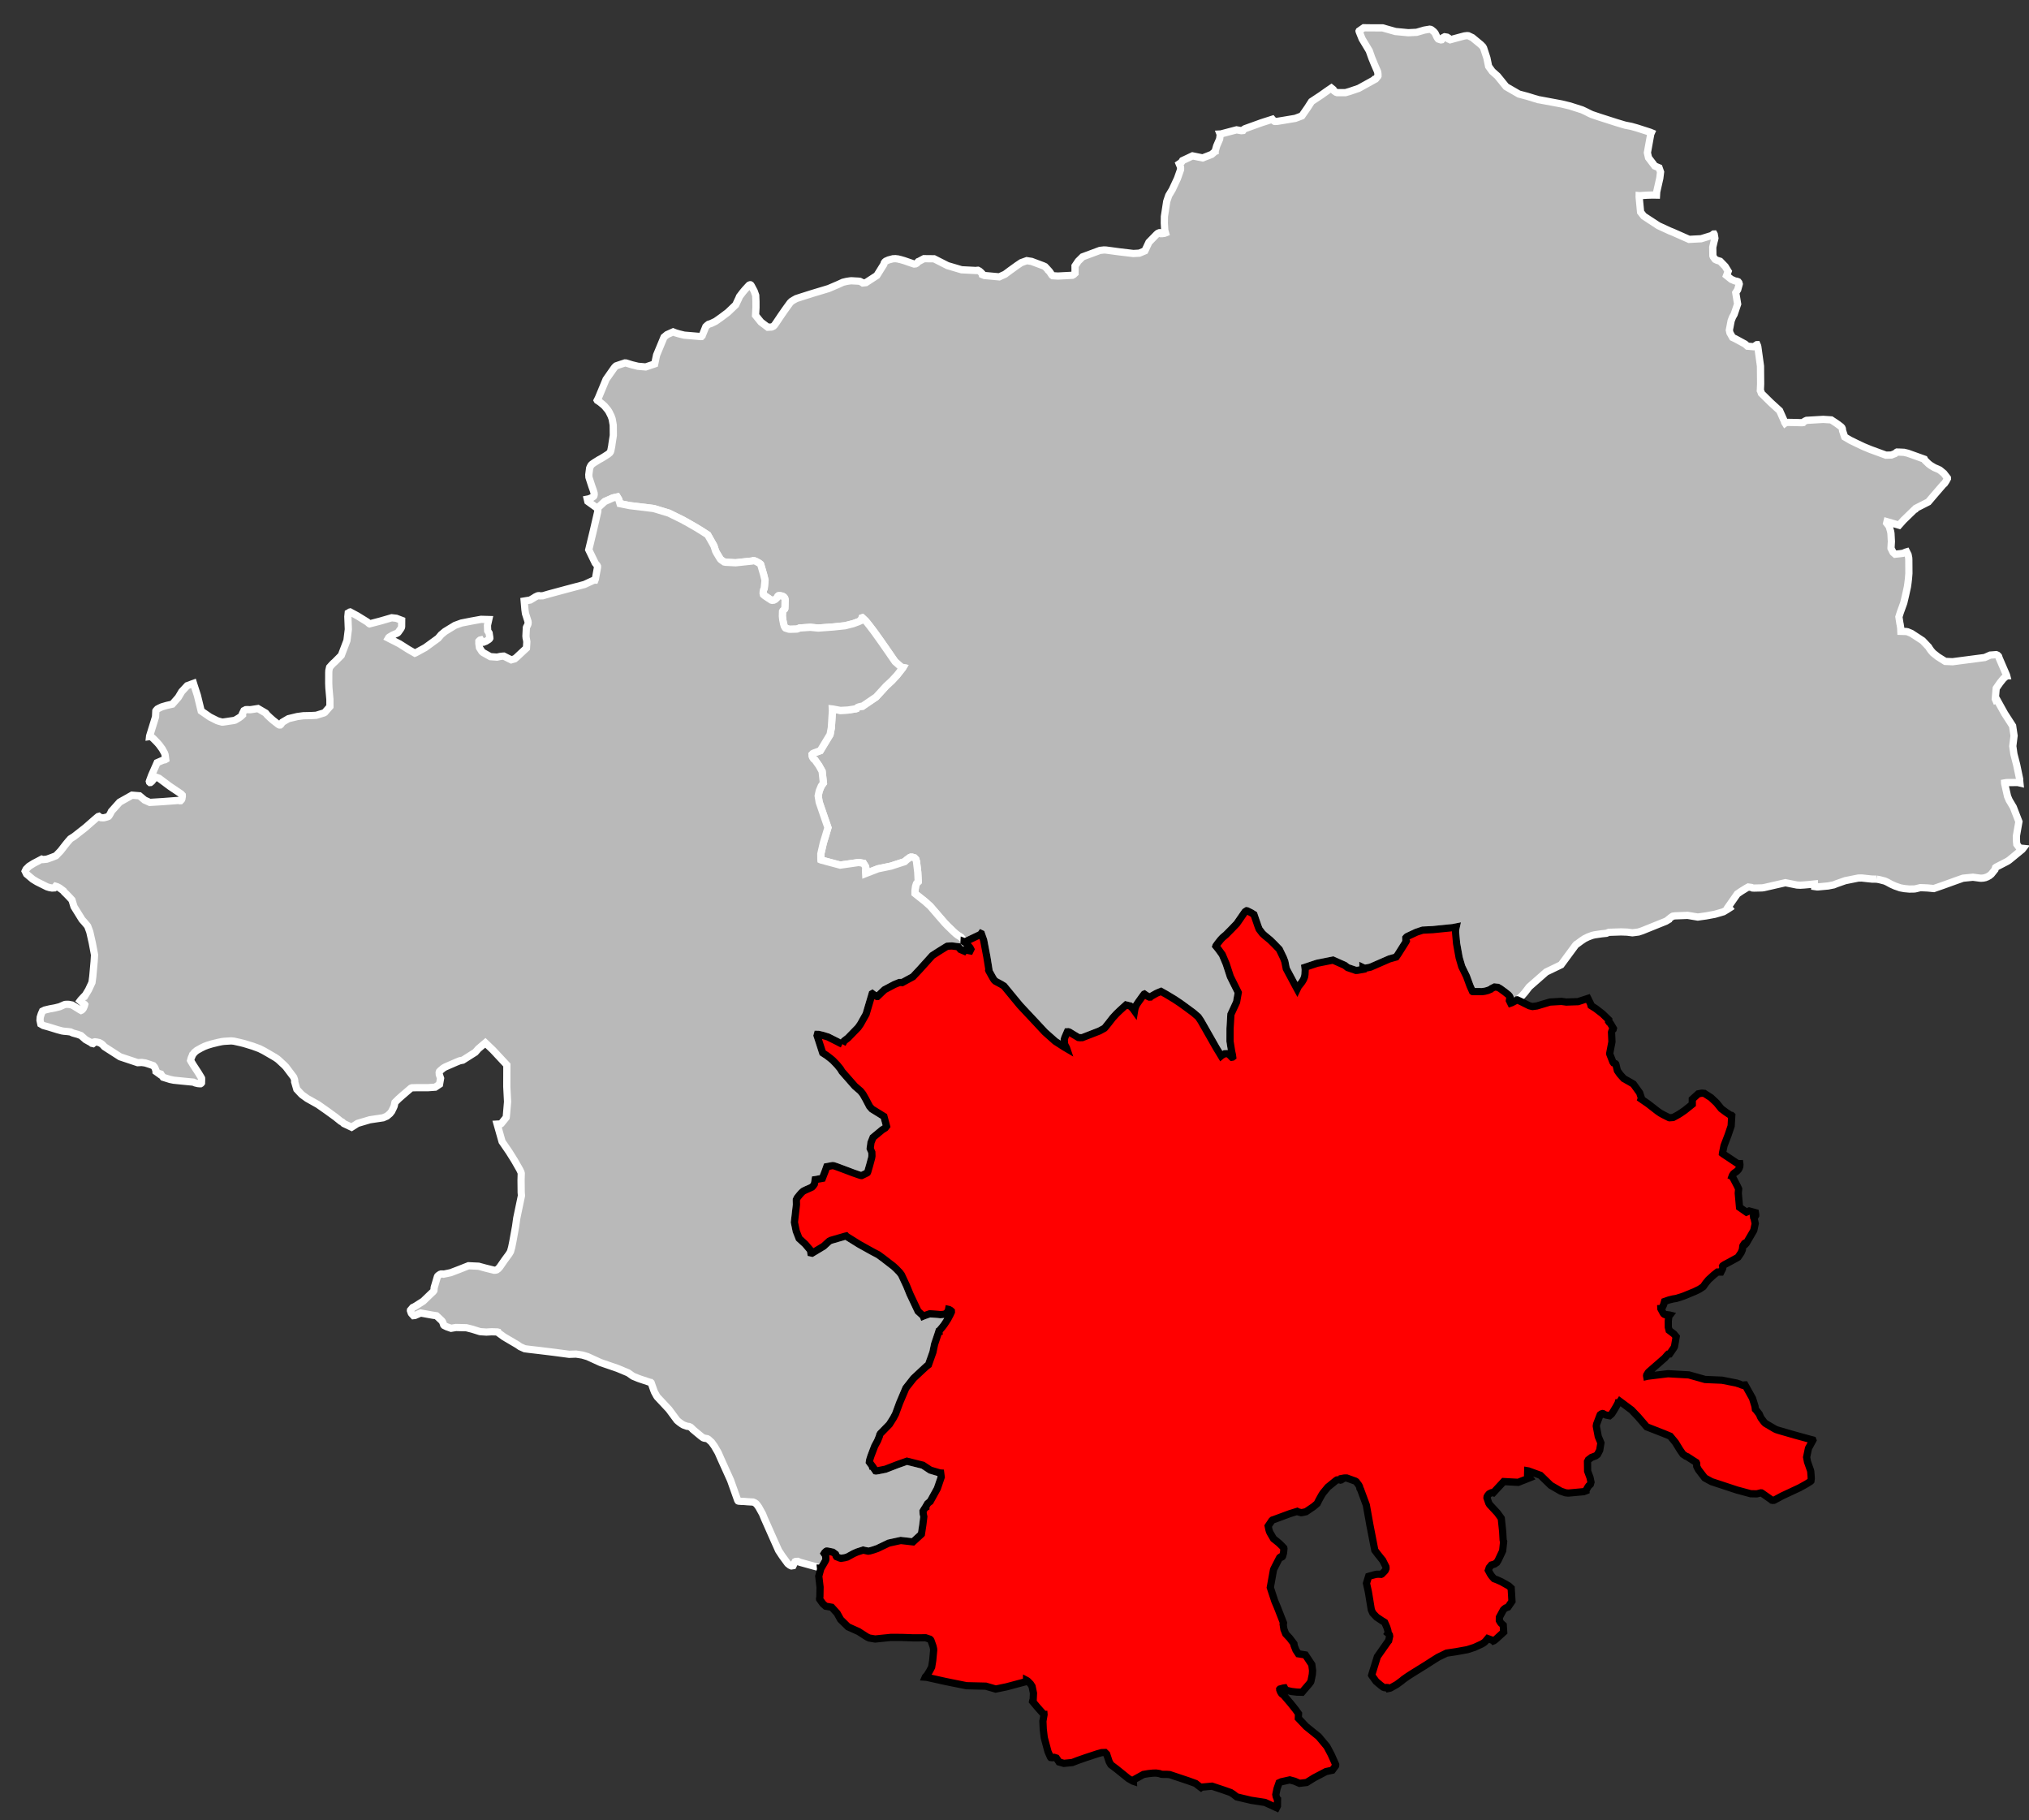
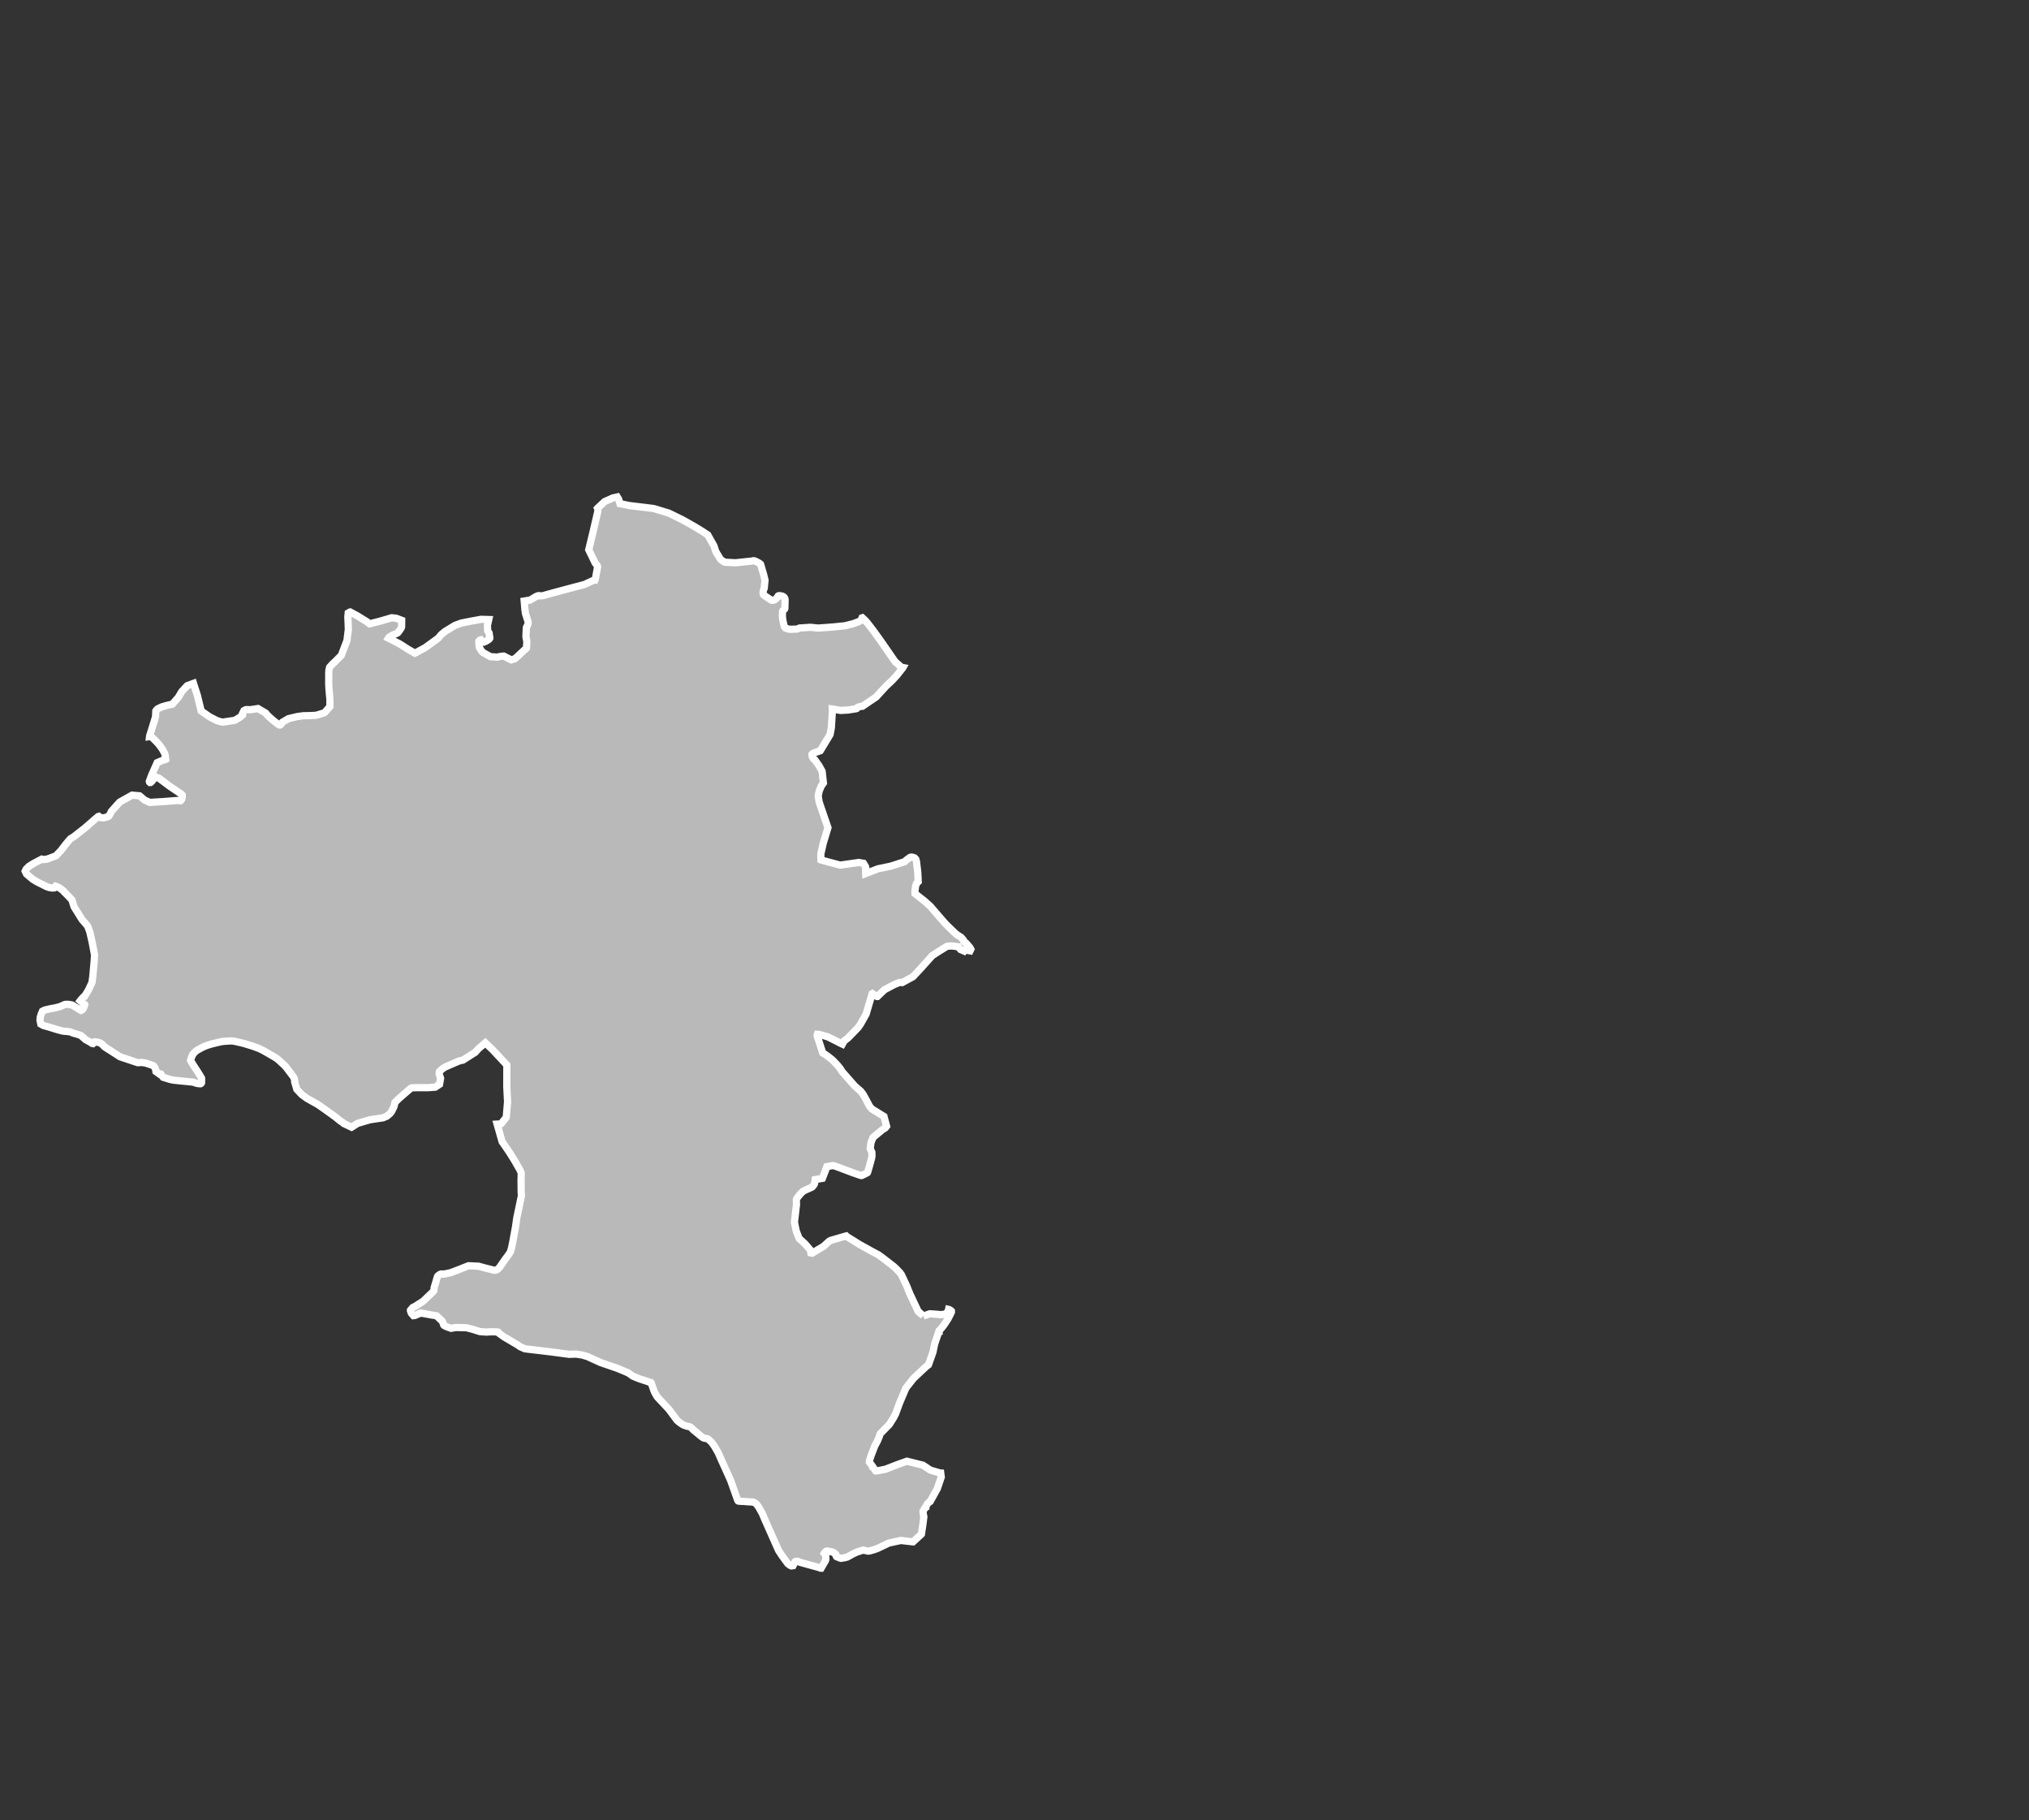
<svg xmlns="http://www.w3.org/2000/svg" xmlns:ns1="http://www.inkscape.org/namespaces/inkscape" xmlns:ns2="http://sodipodi.sourceforge.net/DTD/sodipodi-0.dtd" width="284.988mm" height="255.609mm" viewBox="0 0 3366 3019" version="1.2" id="svg4136" ns1:version="0.91 r13725" ns2:docname="Loire-Atlantique - Nantes arrondissement.svg">
  <rect x="0" y="0" width="3366" height="3019" fill="#333333" stroke="none" />
  <ns2:namedview pagecolor="#ffffff" bordercolor="#666666" borderopacity="1" objecttolerance="10" gridtolerance="10" guidetolerance="10" ns1:pageopacity="0" ns1:pageshadow="2" ns1:window-width="1920" ns1:window-height="1017" id="namedview4200" showgrid="false" ns1:zoom="0.6636193" ns1:cx="913.95031" ns1:cy="468.72868" ns1:window-x="-8" ns1:window-y="-8" ns1:window-maximized="1" ns1:current-layer="svg4136" />
  <desc id="desc4138">Generated with Qt</desc>
  <defs id="defs4140" />
  <g style="fill:#b9b9b9;fill-opacity:1;stroke:#ffffff;stroke-width:12" id="g4170">
-     <path ns1:connector-curvature="0" id="Châteaubriant-Ancenis" d="m 3113.28,1458.14 -7.49,-0.08 -8.82,-0.92 -8.42,-0.93 -5.57,0.11 -2.03,0.36 -19.84,4.01 -14.22,4.99 -4.95,1.99 -6.48,1.24 -2.43,0.52 -16.81,1.56 -1.49,0.06 -4.39,-0.62 -0.21,-4.28 -7.84,0.81 -8.54,0.78 -7.2,0.46 -5.59,-0.3 -19.09,-3.84 -35.72,8.19 -2.98,0.4 -12.92,0.31 -2.87,-0.15 -1.81,-0.87 -5.2,-0.73 -3.06,1.64 -8.35,5.16 -6.87,4.68 -15,21.45 1.75,2.18 -3.69,2.39 -5.97,3.55 -2.69,0.8 -11.69,3.39 -14.73,2.71 -13.53,1.87 -16.85,-2.81 -20.65,0.8 -3.52,0.44 -0.54,0.16 -2.25,1.46 -5.25,4.2 0.02,0.41 -3.9,2.32 -11.84,4.75 -27.27,11.01 -6.3,2.06 -6.1,0.8 -4.05,0.49 -8.62,-1.11 -10.09,-0.35 -20.25,0.66 -4.24,1.67 -7.65,0.78 -11.66,1.71 -3.98,0.93 -6.82,2.51 -6.12,3.01 -5.68,3.81 -6.45,4.81 -1.59,0.89 -1.67,1.99 -23.43,31.8 -24.75,11.94 -28.1,24.65 -5,6.51 -2.31,2.98 -5.17,5.83 -4.57,4.04 -2.62,2.03 -0.27,0.15 -0.27,0.01 -0.52,0.44 -8.23,4.34 -1.88,0.64 -2.1,-4.27 0.64,-3.85 0.62,-1.26 -0.32,-0.94 -1.03,-1.72 -1.72,-1.83 -6.15,-4.9 -7.32,-5.31 -3.7,-2.08 -5.61,-0.62 -4.92,2.49 -1.17,1.14 -5.06,2.15 -5.25,1.34 -4.45,0.62 -15.38,-0.08 -0.42,-0.26 -4.11,-9.21 -5.78,-15.81 -7.83,-16.02 -4.39,-14.95 -4.24,-23.55 -1.72,-18.89 0.2,-4.38 0.9,-4.14 -5.4,1.08 -33.59,3.38 -16.57,0.8 -9.99,3.21 -15.64,7.31 -1.31,0.95 -1.16,1.36 0.03,3.54 0.76,1.74 -0.36,0.84 -13.41,21.26 -3.05,4.38 -11.3,3.2 -31.16,13.6 -6.4,1.35 -2.89,0.45 -1.2,-0.11 -2.06,-1 0.03,2.93 -9.13,1.66 -2.58,0.13 -13.8,-4.71 -4.78,-3.73 -19.47,-8.67 -26.35,5.25 -20.21,6.73 0.45,3.8 -0.42,8.07 -0.62,3.86 -1.7,4.31 -2.51,4.22 -1.92,2.55 -4.08,5.03 -2.02,4.2 -2.21,-4.05 -15.88,-29.71 -2.36,-11.83 -2.34,-6.16 -6.82,-14.1 -8,-8.31 -7.04,-6.95 -9.08,-7.47 -3.92,-3.56 -5.46,-7.17 -1.87,-4.82 -3.98,-11.54 -2.7,-7.93 -4.64,-2.91 -6,-2.98 -0.84,-0.36 -0.69,-0.1 -2.77,1.77 -13.59,19.66 -9.32,9.69 -8.62,8.69 -4.5,3.78 -1.18,1.01 -2.97,3.16 -3.97,4.97 -1.28,1.7 -2.67,3.69 -0.24,0.69 3.77,4.59 6.87,9.49 6.47,15.23 6.91,21.23 13.15,26.36 -2.79,15.83 -9.42,20.39 -1.41,23.54 -0.05,21 2.78,17.46 1.2,5.12 0.45,3.52 -0.39,0.3 -1.08,0.18 -0.29,-0.25 -2.15,-2.35 -2.71,-2.46 -3.31,-0.92 -3.25,0.16 -5.03,2.71 -0.98,0.83 -3.49,-5.79 -4.29,-7.01 -17.88,-31.43 -7.91,-13.84 -4.4,-6.54 -8.25,-7.09 -13.55,-9.96 -7.77,-5.61 -9.78,-6.53 -13.68,-8.25 -8.68,-4.88 -6.39,2.62 -2.51,1.27 -8.08,4.62 -0.78,0.86 -1.63,0.08 -1.81,-0.86 -4.49,-2.78 -1.98,-1.4 -0.4,0.16 -2.42,3.13 -7.5,10.48 -3.16,4.79 -1.8,4.6 -0.56,2.35 -0.42,2.48 -2.64,-3.69 -4.5,-4.52 -7.09,-1.74 -10.48,9.57 -5.12,4.91 -6.45,7.01 -6.52,8.43 -6.38,7.92 -0.91,0.87 -8.14,4.47 -28.46,11.05 -4.21,0.09 -2.33,-0.29 -8.48,-5.09 -6.25,-3.84 -2.08,-0.71 -1.49,0.08 -1.83,4.19 -2.43,5.58 -0.81,2.77 0.36,6.94 0.81,2.55 2.57,4.91 0.32,0.94 -3.65,-2.13 -15.4,-9.91 -17.17,-15.27 -15.85,-17.05 -18.42,-19.64 -6.92,-7.42 -7.26,-8.76 -19.39,-23.55 -4.8,-2.94 -9.42,-5.05 -1.87,-1.81 -1.02,-1.45 -1.04,-1.58 -6.9,-12.33 -0.32,-0.94 0.33,-1.38 -3.4,-20.92 -5.24,-27.44 -0.78,-2.29 -3.08,-8.77 -0.28,-0.13 -0.88,1.28 -26.27,12.56 -1.26,-0.48 -0.21,-1.01 -1.33,-2.12 -3.58,-4.01 -5.67,-3.6 -3.13,-2.43 -2.86,-2.58 -10.04,-9.71 -5.25,-5.39 -9.86,-11.36 -14.14,-16.39 -8.73,-7.87 -16.63,-13.18 0,-5.19 0.99,-7.02 1.41,-4.31 0.63,-0.86 2.33,-2.31 -0.81,-16.01 -2.13,-17.72 -1.07,-3.5 -2.17,-2.34 -3.88,-1.16 -2.32,-0.01 -1.33,0.48 -4.86,3.54 -1.62,1.38 -1.11,1.02 -1.17,1.08 -22.9,7.41 -21.29,4.39 -20.16,7.78 -0.4,0.16 -0.23,-4.36 0.37,-5.76 -0.5,-1.75 -3.27,-5.15 -0.69,-0.1 -7.09,-1.26 -30.82,4.4 -31.45,-8.41 -0.56,-0.24 -0.02,-0.27 -0.11,-9.7 4.19,-18.27 3.94,-12.93 3.69,-12.37 -6.93,-20.06 -7.62,-22.22 -1.65,-10.44 1.75,-8.18 3.37,-8.1 3.55,-4.98 -2.14,-19.44 -5.29,-9.5 -6.94,-9.81 -1.4,-0.75 -1.47,-1.83 -0.75,-1.33 -0.78,-1.87 -0.16,-3 1.42,-1.45 1.99,-0.93 10.37,-3.74 16.19,-26.75 2.15,-11.44 1.75,-28.29 -0.15,-2.72 0.82,0.09 12.62,2.35 12.59,-0.68 13.25,-2.11 0.54,-0.17 0.24,-0.56 1.83,-1.47 2.27,-0.94 3.64,-0.88 1.16,-0.06 1.02,-0.06 22.71,-15.42 16.58,-18.11 9.75,-9.08 8.13,-8.78 9.47,-12.01 0.5,-0.85 -2.21,-0.43 -1.42,-1.02 -9.46,-8.39 -5.77,-8.32 -3.25,-4.76 -14.05,-20.2 -9.6,-13.46 -4.27,-5.79 -4.99,-6.52 -3.66,-4.66 -2.49,-3.02 -1.16,-1.31 -5.03,-4.66 -0.53,0.17 -1.09,2.66 -0.45,1.8 -4.31,1.93 -8.68,3.23 -13.66,3.47 -19.42,2.01 -24.89,1.83 -13.28,-1.26 -17.8,1.18 -3.74,1.57 -0.95,0.19 -10.63,0.31 -2.47,-0.14 -5.42,-1.76 -0.72,-0.65 -1.51,-2.66 -1.18,-4.18 -1.33,-6.91 -0.58,-5.45 0.26,-7.96 0.62,-1.13 2.85,-2.76 0.37,-0.84 0.23,-6.02 0.19,-8.807 -0.36,-1.624 -0.92,-1.732 -1.01,-1.042 -2.12,-1.252 -3.73,-0.756 -2.46,-0.002 -0.53,0.166 -0.65,0.584 -0.35,1.114 -1.41,1.722 -2.6,2.471 -2.66,1.381 -2.58,0.278 -1.38,-0.336 -2.26,-1.383 -8.51,-5.701 -2.44,-2.058 -0.52,-2.162 0.13,-2.476 0.52,-3.043 1.22,-2.808 1.32,-13.367 -2.29,-9.333 -4.88,-16.731 -0.16,-0.401 -2.42,-1.922 -4.79,-2.618 -2.94,-1.21 -2.33,-0.146 -1.75,0.509 -27.18,2.869 -16.72,-0.858 -2.21,-0.425 -4.97,-3.429 -1.45,-1.426 -1.19,-1.854 -4.66,-7.693 -1.98,-3.595 -2.81,-8.756 -10.29,-18.214 -10.92,-7.076 -10.04,-6.093 -16.1,-9.183 -1.26,-0.479 -1.57,-1.147 -24.46,-12.076 -23.65,-7.182 -2.35,-0.552 -12.81,-1.616 -19.55,-2.331 -6.61,-0.793 -16.25,-3.269 -2.11,-7.15 -2.41,-3.981 -6.76,1.478 -1.34,0.488 -12.74,5.66 -11.507,10.665 -0.258,0.288 -0.536,0.17 -15.684,-11.323 -0.896,-3.79 2.975,-0.581 4.007,-1.735 3.299,-2.107 0.756,-1.143 0.43,-2.08 -0.122,-2.19 -1.201,-4.321 -2.433,-6.793 -2.975,-9.091 -1.991,-6.199 -0.247,-4.378 1.437,-10.924 1.089,-2.53 1.368,-2.411 1.816,-1.75 3.688,-2.543 7.537,-4.682 3.587,-1.917 4.891,-2.953 6.74,-4.361 2.61,-2.209 1.14,-1.708 0.7,-2.099 1.49,-7.636 0.37,-3.04 2.22,-14.264 -0.07,-10.978 -0.08,-6.312 -1.81,-10.194 -1.78,-4.845 -3.39,-6.811 -1.95,-3.047 -5.58,-6.687 -2.881,-2.585 -4.736,-3.851 -4.264,-2.779 -0.152,-0.267 1.969,-3.956 12.724,-30.663 12.74,-18.165 1.66,-2.154 2.21,-2.046 1.21,-0.483 13.31,-4.458 1.78,0.037 9.87,3.019 10.16,2.492 12.75,1.099 14.97,-5.033 3.15,-14.742 12.2,-29.398 0.12,-0.283 4.98,-4.124 10.16,-4.553 3.92,1.567 6.27,1.847 8.23,2.002 27.63,2.325 0.82,-0.046 1.29,-1.31 0.12,-0.418 5.9,-14.619 2.08,-2.04 2.5,-1.925 3.1,-0.996 1.07,-0.335 7.48,-3.575 9.5,-6.71 11,-8.292 12.86,-12.307 5.35,-11.391 0.96,-2.39 5.37,-7.032 3.6,-4.324 5.31,-5.792 1.68,-1.742 1.47,-0.63 0.55,-0.032 0.71,0.374 1.04,1.457 4.66,8.745 2.51,7.081 0.4,9.876 0.02,10.444 -0.7,12.771 8.94,11.111 11.34,8.577 6.15,-0.338 1.22,-0.341 2.26,-1.224 1.69,-1.741 3.17,-4.572 7.86,-11.698 6.86,-9.861 7.78,-10.733 2.34,-2.327 3.31,-2.104 4.66,-2.591 9.15,-2.975 17.18,-5.437 18.01,-5.412 9.44,-2.85 16.47,-7.079 7.09,-3.268 5.82,-1.417 5.3,-0.837 2.9,-0.268 12.19,0.681 1.99,0.279 3.1,1.552 1.71,1.158 5.18,-0.559 18.17,-11.835 11.54,-18.536 0.57,-2.232 1.14,-1.712 1.57,-1.32 4.55,-2.032 7.17,-1.897 4.24,-0.226 4.69,0.572 0.98,0.361 2.63,0.548 5.99,1.739 15.92,5.476 0.83,0.232 2.45,-0.269 2,-1.071 2.46,-2.742 0.94,-0.325 8.4,-4.467 16.8,0.168 22.35,11.342 23.25,6.873 24.45,1.245 1.62,-0.36 1.1,-0.059 2.39,1.25 2.44,2.071 1.88,1.963 0.19,1.145 0.02,0.15 0.17,0.61 2.66,1.098 0.98,0.359 24.65,2.279 9.51,-4.279 8.44,-6.285 11.63,-8.377 6.89,-4.623 9.15,-3.295 8.01,1.231 19.5,7.304 2.74,1.299 2.03,2.097 3.92,4.331 0.02,0.274 1.29,1.172 1.78,2.519 2.52,3.854 1.28,0.897 8.85,0.533 23.73,-1.259 2.14,-1.209 2.22,-2.041 -0.01,-0.138 0.11,-4.975 -0.04,-7.124 5.3,-7.894 7.22,-7.191 28.78,-10.696 6.35,-0.706 3.49,0.065 22.68,3.063 22.99,2.707 9.93,-0.556 9.17,-3.855 6.69,-14.229 12.51,-12.874 2.23,-1.903 2.48,-1.069 0.89,-0.066 0.53,0.192 1.58,1.41 1.95,-0.016 3.71,-0.502 1.62,-0.633 -1.25,-4.453 -0.7,-11.641 0.12,-11.147 3.82,-24.951 3.37,-9.962 5.79,-9.627 4.27,-9.161 4.4,-9.439 5.04,-14.291 0.11,-0.42 0.04,-1.929 -0.11,-2.332 -2.19,-5.256 2.39,-1.634 1.69,-1.485 1.41,-2.252 16.64,-7.87 16.76,3.432 15.07,-5.884 5.26,-4.634 0.4,-0.159 -0.01,-0.275 2.51,-8.798 4.98,-11.569 0.89,-6.893 -0.05,-1.099 -0.16,-0.405 1.5,-0.077 25.88,-6.801 8.03,1.387 2.59,-0.266 0.38,-0.571 0.12,-0.418 0.92,-0.872 2,-1.202 27.71,-9.987 17.63,-5.625 2.04,2.377 1.7,1.156 0.7,0.103 3.97,-0.197 9.8,-1.589 19.88,-3.322 10.91,-4.119 9.25,-13.286 6.75,-10.497 16.62,-11.008 0.13,-0.142 9.42,-6.659 6.78,-4.602 2.72,2.207 0.17,0.68 1.88,2.112 2.99,2.057 1.81,0.599 8.1,0.017 5.63,-0.002 6.9,-1.988 15.13,-5.145 25.94,-14.346 0.51,-0.854 1.76,-0.497 0.39,-0.433 3.11,-3.869 0.25,-0.563 -0.02,-3.168 -0.23,-2.055 -0.36,-1.772 -0.79,-2.026 -0.46,-0.942 -4.17,-9.579 -4.28,-10.466 -4.21,-11.848 -11.8,-19.61 -4.84,-12.095 -0.18,-0.818 0.12,-0.283 7.62,-5.309 7.79,0.149 23.46,0.066 21.35,6.027 21.25,2.004 13.84,-0.668 12.93,-3.73 8.66,-1.44 1.81,0.326 1.41,0.759 3.71,2.989 2.04,2.382 0.9,1.748 1.92,4.248 1.72,2.88 1.01,1.055 3.77,1.195 0.42,0.12 1.36,-0.203 0.65,-0.721 -0.02,-0.413 -0.04,-0.963 1.31,-1.301 2.95,-1.52 0.83,0.097 3.18,0.539 1.27,0.764 0.36,1.773 0.86,0.65 0.97,0.23 1.69,0.882 19.87,-5.358 4,-1.016 4.24,-0.48 2.07,0.177 6.6,3.132 14.15,11.657 3.17,3.224 1.35,2.278 5.45,16.557 2.87,13.905 5.99,8.315 8.68,7.721 14.36,17.705 21.16,12.219 14.04,3.745 12.4,3.825 3.06,0.819 2.79,0.971 1.1,0.085 37.25,6.932 13.88,3.345 20.33,6.489 5.76,2.69 6.88,3.466 3.51,1.628 12.96,4.356 27.02,8.664 12.25,3.7 3.33,0.949 9.69,1.894 9.73,2.719 21.73,6.986 2.1,0.868 -1,2.247 -1.34,7.391 -4.25,23.554 1.89,8.306 10.43,13.763 7.06,2.911 2.48,7.081 -1.28,10.299 -5.14,22.694 -0.31,5.241 -6.45,-0.12 -9.31,0.291 -8.89,0.543 -3.14,0.281 -0.97,-0.092 -0.03,2.34 2.37,24.92 5.3,6.746 24.29,15.899 18.86,8.692 2.23,0.862 2.73,1.112 7.44,3.269 17.38,7.7 2.24,1.001 1.91,-0.089 18.05,-0.955 16.22,-4.993 1.62,-0.623 2.78,-2.189 0.82,-0.035 0.3,0.535 1.11,6.412 -0.56,2.774 -0.26,0.424 -2.76,11.81 0.23,14.149 0.62,1.62 2.48,3.462 0.73,0.93 2.8,1.384 5.42,1.681 8.36,8.601 4.92,8.048 -2.64,7.042 7.97,6.395 2.23,0.86 2.66,1.254 1.81,0.609 2.34,0.304 2.23,0.864 1.16,1.46 0.65,2.307 -0.23,0.97 -2.37,8.533 -3.19,4.907 3.1,18.856 -5.75,16.983 -2.62,4.564 -2.38,6.101 -3,15.657 1.02,4.486 4.31,7.6 4.61,2.161 16.14,8.754 3.97,3.556 10.33,0.886 0.68,-0.031 0.12,-0.419 4.39,-2.943 0.41,-0.016 0.91,2.019 0.34,1.495 4.43,32.07 0.25,29.432 -0.5,11.212 1.04,1.875 0.03,0.685 0.63,1.893 15.6,15.363 14.69,13.413 8.5,19.042 0.03,0.685 0.59,0.933 1.19,-0.876 2.04,-0.228 2.05,-0.091 11.55,0.192 11.04,0.32 1.36,-0.198 0.13,-0.281 4.13,-2.514 2.14,-0.92 27.43,-1.619 8.92,0.568 4.55,0.298 7.72,5.065 2.4,1.678 3.67,2.72 2.41,1.815 1.43,1.584 0.76,1.752 0.43,3.409 3.45,10.276 8.84,5.24 12.86,6.296 9.57,4.522 11.42,4.715 25.77,9.444 9.01,-0.254 6.28,-2.474 2.28,-2.009 0.8,-0.448 4.11,0.097 7.54,0.362 6.35,1.508 27.36,9.797 0.45,0.941 0.59,1.071 5.99,5.779 3.32,2.529 6.31,3.775 5.92,2.49 3.07,1.516 6.66,5.476 5.93,7.699 0.04,0.959 -2.28,4.21 -2.7,4.093 -1.72,1.307 -15.91,18.445 -9.11,10.689 -19.51,9.931 -1.6,0.889 -0.77,1.132 -0.12,0.415 -1.6,0.892 -17.59,17.069 -7.36,8.258 -18.34,-5.365 -1.66,-0.474 -0.58,2.354 0.43,0.529 3.77,4.977 2.41,8.325 0.55,3.265 0.71,13.401 -0.63,10.715 0.03,0.684 3.43,6.705 3.4,3.004 8.71,-0.925 4.58,-0.677 4.32,-1.899 1.47,-0.435 2.41,4.788 1.04,5.299 0.15,3.419 0.13,22.191 -0.71,8.798 -0.8,6.885 -0.94,6.658 -2.86,12.99 -3.21,13.677 -5.64,15.569 -2.41,7.63 1.71,11.16 0.31,0.94 0.96,6.4 0.24,5.47 3.69,0.11 5.19,0.19 2.34,0.44 6.25,2.61 18.68,12.2 9.86,10.39 1.61,2.67 2.47,3.45 3.37,3.83 7.84,6.23 12.33,7.71 12.17,0.55 25.82,-3.38 27.52,-3.6 9.03,-4.01 9.99,-0.76 1.96,0.8 1.7,1.57 0.44,0.67 0.79,2.57 12.24,28.36 0.32,1.22 -0.27,0.01 -5.13,4.46 -1.3,1.56 -4.54,5.66 -6.18,8.88 -0.19,1.79 -1.38,15.93 0.75,1.75 1.34,-0.61 0.69,0.11 12.77,22.97 13.22,20.51 2.42,16.2 -2.14,17.32 1.84,13.18 4.64,17.96 4.93,23.62 -0.06,1.78 0.47,4.63 -3.44,-0.82 -18.81,0.11 -3.11,0.54 0.04,0.96 4.83,21.44 2.74,6.4 6.74,11.33 9.36,24.14 -4.22,24.02 0.26,9.41 0.44,4.08 4.48,6.1 0.96,0.23 4.93,0.48 -1.3,1.69 -21.06,17.28 -2.38,1.74 -2,1.17 -17.71,9.14 -1.22,0.92 -0.97,3.32 -6.04,7.52 -3.16,2.59 -3.86,2.08 -2.42,0.78 -0.4,0.29 -3.1,0.68 -3.94,0.3 -2.32,-0.17 -11.29,-1.5 -16.47,1.65 -13.42,4.74 -18.84,6.81 -16.17,5.61 -10.39,-1 -5.94,-0.28 -6.19,-0.21 -6.74,1.66 -2.7,0.52 -8.54,0.14 -8.31,-0.77 -7.02,-1.3 -8.5,-2.98 -6.59,-2.99 -6.46,-3.52 -3.88,-1.75 -9.09,-2.33 -4.39,-0.77" />
    <path ns1:connector-curvature="0" id="Saint-Nazaire" d="m 1531.67,2182.87 0.79,-0.32 9.99,-3.52 4.9,0.28 9.25,0.74 3.15,0.37 2.83,-0.15 2.97,-0.29 3.74,-1.15 3.19,-3.71 0.97,-2.23 0.21,-1.1 0.97,0.22 2.23,1.25 1.43,1.28 0.07,1.49 -2.07,4.47 -3.94,7.48 -5.4,8.25 -1.39,1.97 -2.92,3.7 -3.07,3.56 -1.89,2.68 0.01,0.14 -0.14,0.01 -7.05,21.04 -2.79,13.34 -7.43,20.93 -3.13,2.34 -6.59,6.06 -15.02,14.06 -12.66,16.11 -10.38,24.44 -6.84,18.61 -3.57,6.72 -6.56,10.4 -12,12.33 -2.83,2.87 -1.24,2.11 -0.55,2.47 -3.11,7.64 -4.69,8.68 -6.17,16.22 -2.09,6.5 -0.61,3.84 4.83,6.66 0.18,0.81 0.54,0.11 4.85,7.07 0.55,0.11 3.09,-0.44 12.73,-2.52 14.46,-5.59 5.7,-2.21 15.42,-5.45 26.48,6.61 12.35,8.17 15.96,4.72 1.22,0.07 0.89,6.74 -6.49,19.04 -11.85,21.46 -1.05,0.66 -3.23,2.76 -3.07,5.25 0.06,1.08 -0.53,0.3 -1.59,1.85 -2.42,4.06 0.09,1.76 0.23,3.11 0.97,4.3 -1.6,13.22 -2.41,15.77 -0.25,0.28 -13.68,12.54 -20.35,-2.3 -19.86,4.32 -18.87,9.02 -6.57,2.25 -5.8,1.67 -2.96,0.43 -8.27,-1.79 -9.91,3.18 -5.93,2.6 -10.6,5.82 -4.2,1.11 -6.17,1.01 -2.06,-0.56 -5.26,-2.16 -0.74,-1.18 -0.19,-1.08 -0.64,-1.86 -1.13,-0.89 -3.52,-2.53 -3.01,-0.65 -5.75,-1.18 -1.49,-0.05 -0.92,0.46 -2.32,2.16 -0.87,1.4 2.2,3.14 0.33,1.2 0.27,4.87 -0.19,1.51 -0.97,2.09 -0.37,0.69 -6.35,10.95 -0.96,-0.01 -1.98,-0.87 -32.18,-8.89 -3.6,-1.57 -3.51,0.19 -0.92,0.46 -2.94,5.59 -0.49,0.97 -2.68,0.42 -0.69,-0.24 -1.95,-0.97 -3.53,-2.8 -8.99,-12.26 -6.12,-9.3 -8.01,-17.89 -15.66,-35.32 -3.05,-7.5 -6.15,-11.06 -2.79,-3.93 -1.87,-2.07 -2.39,-1.63 -2.36,-0.95 -2.17,-0.16 -7.33,-0.41 -6.67,-0.58 -2.84,0.02 -5.03,-0.4 -0.69,-0.24 -0.88,-1.17 -11.84,-33.3 -16.35,-36.18 -4.25,-9.68 -6.21,-10.66 -4.7,-6.53 -5.41,-4.86 -1.82,-0.99 -5.2,-0.94 -1.52,-0.59 -3.59,-2.59 -13.57,-11.27 -0.3,-0.52 -3.14,-2.96 -2.92,-1.33 -3.14,-0.37 -5.94,-2.11 -2.94,-1.74 -3.38,-2.39 -2.84,-2.29 -1.57,-1.41 -13.33,-18 -19.45,-20.81 -1.34,-2.1 -3.32,-6.07 -1.1,-2.79 -4.35,-12.4 -0.43,-0.38 -0.27,0.01 -17.13,-5.7 -3.93,-1.41 -8.54,-3.53 -7.76,-5.48 -17.64,-7.39 -28.33,-9.73 -21.534,-9.85 -8.714,-2.58 -10.268,-1.59 -11.504,0.38 -25.343,-3.38 -24.711,-3.01 -16.449,-1.91 -7.241,-0.95 -7.517,-3.37 -4.517,-3.15 -22.455,-13.21 -9.908,-7.23 -0.171,-0.67 -0.827,-0.23 -9.51,-0.27 -8.653,0.5 -9.936,-0.64 -1.789,-0.44 -11.706,-3.68 -9.668,-2.43 -17.451,-0.42 -7.995,1.35 -7.334,-2.57 -4.189,-2.07 -0.725,-0.77 -0.981,-2.94 -1.105,-2.65 -1.104,-1.51 -7.105,-6.72 -1.715,-1.54 -3.013,-0.5 -3.077,-0.44 -20.153,-3.65 -9.463,4.09 -2.491,0.28 -3.263,-3.61 -0.452,-0.79 -1.311,-3.88 0.087,-0.82 3.81,-4.44 3.301,-1.55 13.935,-8.85 13.556,-13.04 2.962,-2.75 1.259,-1.71 0.111,-0.42 0.401,-4.78 5.223,-17.6 0.604,-1.26 1.155,-1.15 2.611,-1.79 1.862,-0.65 2.713,-0.02 1.375,0.33 11.801,-2.46 13.194,-5.04 16.404,-6.48 16.807,0.79 11.308,3.1 14.521,3.58 2.031,-0.11 2.139,-0.54 2.606,-1.92 2.422,-2.72 4.138,-5.96 0.547,-0.82 3.589,-5.14 3.021,-4.12 2.146,-2.85 2.385,-3.4 1.977,-3.38 1.92,-6.78 1.907,-9.37 4.647,-25.6 1.929,-13.77 7.148,-34.15 0.634,-3.17 -0.03,-0.54 -0.399,-4.61 -0.214,-20.43 0.312,-11.19 -0.529,-2.15 -2.01,-4.24 -8.389,-14.67 -9.033,-14.45 -11.86,-17.31 -8.217,-29 4.774,-0.25 1.22,-0.07 0.916,-0.6 7.36,-9.15 0.76,-0.99 0.28,-2.2 2.039,-23.78 -1.299,-25.08 0.112,-33.7 0.01,-2.18 -23.052,-24.73 -12.64,-12.07 -11.682,9.93 -4.977,5.67 -20.734,13.15 -4.974,0.96 -5.185,2.08 -18.84,8.19 -3.158,1.82 -5.193,4.26 -1.404,1.58 -0.455,1.53 0.197,3.4 2.131,6.28 -1.738,9.92 -7.199,4.79 -11.646,0.81 -18.629,0 -8.416,0.22 -1.594,0.64 -1.427,1.18 -13.064,11.2 -6.09,5.4 -5.912,5.87 -1.063,5.11 -0.454,1.52 -1.024,2.24 -2.852,5.9 -2.908,3.71 -5.055,4.26 -6.232,2.68 -22.134,3.32 -20.27,6 -9.955,6.32 -12.865,-6.06 -2.733,-2.57 -2.24,-1.09 -8.774,-7.07 -14.558,-10.57 -14.609,-10.24 -17.999,-10.11 -8.38,-6.05 -1.588,-1.54 -7.115,-7.63 -3.589,-12.33 0.19,-1.38 -0.414,-2.43 -1.312,-3.74 -1.333,-1.83 -11.515,-15.27 -2.61,-2.71 -9.216,-8.59 -2.434,-2.03 -4.674,-3.14 -0.558,-0.24 -3.384,-1.97 -5.072,-2.98 -9.017,-5.19 -7.012,-3.53 -11.127,-4.11 -14.55,-4.44 -6.216,-1.54 -10.617,-2.36 -4.377,-0.42 -11.93,0.72 -3.777,0.5 -5.645,1.16 -10.46,2.55 -7.348,2.22 -5.187,1.95 -5.682,2.8 -7.105,3.98 -3.886,3.24 -2.52,3.29 -0.517,0.44 -0.111,0.42 -2.024,4.76 -0.684,2.22 -0.545,2.22 0.767,1.46 3.926,6.44 8.32,12.73 4.533,7.5 0.69,1.32 0.082,1.36 -0.166,6.29 -0.627,0.85 -0.915,0.6 -0.949,0.06 -3.69,-0.32 -4.419,-1.09 -2.93,-1.26 -17.862,-1.74 -14.838,-1.52 -5.99,-1.24 -11.437,-3.56 -3.56,-4.83 -0.303,-0.53 -0.694,-0.23 -1.195,0.48 -6.116,-4.4 -0.115,-1.9 -1.772,-4.53 -0.752,-1.18 -1.901,-2.21 -6.67,-2.32 -6.383,-2.06 -6.039,-0.86 -6.781,0.33 -29.177,-9.74 -25.897,-16.67 -3.352,-3.61 -2.565,-1.89 -2.667,-1.34 -3.725,-0.86 -3.43,-0.47 -1.883,0.39 -0.66,0.31 -0.161,1.79 -0.52,0.44 -1.929,-0.43 -1.153,-1.02 -9.296,-5.16 -7.658,-6.74 -5.326,-1.94 -4.429,-1.22 -3.808,-1.07 -3.713,-1.74 -5.281,-0.7 -5.608,-0.47 -3.16,-0.49 -7.674,-2.07 -6.735,-2.08 -8.322,-2.55 -8.306,-2.29 -4.236,-2.46 -1.337,-6.2 0.366,-5.07 1.704,-5.43 2.027,-4.63 3.829,-1.88 8.222,-1.96 8.881,-1.63 7.599,-1.91 7.951,-3.5 1.474,-0.36 2.578,-0.16 3.176,0.08 5.403,1.09 5.153,3.03 2.126,1.37 5.803,3.6 1.829,0.98 1.06,-0.48 1.797,-1.75 1.001,-1.43 1.55,-3.62 0.697,-2.47 -0.119,-0.18 -2.354,-1.62 -5.107,-4.45 1.208,-1.6 4.98,-5.36 0.575,-0.58 0.747,-0.05 6.407,-10.58 5.676,-12.18 1.292,-9.57 2.281,-25.21 0.692,-10.94 -3.834,-20.25 -4.105,-18.05 -3.427,-9.22 -0.746,-1.04 -4.995,-5.92 -3.656,-4.07 -13.31,-21.45 -3.413,-11.13 -5.209,-5.63 -3.97,-4.06 -3.551,-3.44 -1.274,-1.86 -6.574,-4.92 -3.944,-2.08 -2.637,-0.8 -2.283,2.75 -3.53,0.22 -4.268,-0.7 -4.237,-1.31 -16.664,-8.32 -7.011,-4.28 -9.421,-7.95 -0.722,-0.64 -2.339,-4.78 0.236,-0.56 1.461,-2.82 4.754,-4.68 7.474,-4.7 13.599,-7.14 2.088,0.69 6.365,-0.67 2.401,-0.83 6.401,-2.32 6.255,-2.44 7.877,-8.21 8.016,-10.35 2.091,-2.59 2.222,-2.67 1.189,-1.38 2.633,-2.96 6.163,-3.94 18.669,-14.63 15.717,-13.76 5.446,-4.57 1.208,-0.35 2.434,1.9 1.111,0.34 3.694,0.18 1.087,-0.06 4.967,-1.27 2.532,-0.98 1.028,-1.02 0.868,-1.42 1.846,-3.26 1.199,-2.67 13.659,-15.27 20.567,-11.6 12.406,1.02 8.535,7.14 8.571,3.85 22.07,-1.36 26.412,-2.01 1.401,0.59 1.088,-0.06 1.54,-1.6 0.724,-1.55 0.695,-4.28 -0.106,-1.77 -1.898,-2.08 -1.563,-1 -17.254,-11.62 -17.814,-13.33 -4.465,-1.64 -1.478,0.36 -1.957,1.49 -4.186,5.18 -2.083,1.64 -0.816,0.05 -0.722,-0.64 -0.346,-1.21 0.341,-1.12 3.458,-9.31 9.117,-20.61 9.433,-4.11 3.707,-0.8 1.054,-0.61 -1.014,-7.74 -0.992,-2.81 -3.675,-6.62 -5.061,-6.95 -3.522,-4.02 -5.964,-6.07 -2.885,-2.56 -1.713,-1.27 -0.554,-0.1 -1.351,0.22 0.087,-0.83 9.811,-31.68 0.122,-2.47 0.369,-7.42 0.494,-0.85 2.179,-2.33 3.172,-1.69 4.118,-1.9 7.981,-2.34 9.494,-2.15 9.834,-11.21 5.761,-9.67 9.08,-9.74 10.376,-3.84 0.675,2.16 5.816,17.95 6.241,25.68 14.384,9.95 12.109,6.11 2.089,0.7 6.107,1.68 2.311,-0.14 17.317,-2.56 2.279,-0.68 6.326,-3.8 3.267,-2.39 2.454,-2.34 -0.132,-2.18 2.436,-4.94 3.046,-1.56 2.311,-0.13 4.319,0.15 2.099,-0.13 11.497,-1.79 12.73,7.45 2.797,3.4 4.053,3.86 5.044,4.49 8.445,6.61 1.706,1.13 0.977,0.35 1.223,-0.07 0.912,-0.74 2.772,-3.86 9.893,-5.8 14.668,-3.54 10.034,-1.35 12.255,-0.26 9.117,-0.47 12.734,-3.91 1.584,-0.91 8.439,-9.68 -0.037,-12.18 -0.369,-3.95 -1.279,-14.72 -0.323,-7.78 0.056,-17.61 0.193,-3.64 1.19,-5.27 3.841,-4.34 2.578,-2.62 2.08,-1.77 10.958,-11.06 9.346,-24.53 2.323,-18.57 -0.833,-21.12 0.607,-5.93 2.141,-1.12 0.56,-0.51 0.562,-0.14 11.757,6.32 16.588,10.23 3.311,2.89 0.561,0.25 17.765,-4.62 18.941,-5.49 7.565,0.85 8.941,3.38 -0.077,10.42 -0.442,1.74 -1.179,2.06 -1.011,1.43 -2.968,4.15 -0.512,0.57 -1.177,0.89 -7.464,3.18 -5.537,3.28 -0.951,0.76 -0.673,1.14 18.389,9.37 14.609,9.28 10.879,6.22 1.201,-0.48 15.986,-8.71 21.396,-15.54 4.985,-5.9 6.387,-5.31 7.716,-4.73 8.908,-5.41 10.704,-3.91 16.886,-3.31 15.684,-2.83 12.726,0.36 -2.172,9.72 0.38,9.02 2.398,3.7 1.087,7.06 0.078,1.37 -0.618,1.13 -1.299,1.17 -4.614,2.87 -3.34,1.29 -2.819,-1.48 -2.119,-1.25 -0.454,-0.8 -0.812,0.19 -1.305,1.03 -0.769,0.87 -0.045,3.97 0.929,6.66 0.455,0.8 3.748,5.81 1.728,1.54 12.277,6.9 10.97,0.8 5.125,-1.12 3.932,-0.5 2.177,-0.12 5.699,2.92 6.676,3.29 5.745,-1.64 3.552,-2.94 4.016,-3.79 11.93,-11.1 0.635,-10.45 -0.643,-4.07 -0.532,-2.16 -0.323,-3.27 0.704,-14.02 0.475,-1.26 1.364,-2.4 0.828,-2.24 0.271,-2.49 -0.254,-2.04 -4.151,-12.91 -0.912,-6.39 -1.226,-14.361 9.878,-1.625 6.745,-3.949 1.443,-1.042 3.857,-1.866 1.212,-0.343 1.633,-0.093 1.386,0.329 4.638,-0.128 9.947,-2.898 28.377,-7.659 30.921,-8.191 11.784,-5.464 4.267,-1.888 1.37,0.059 0.598,-1.54 3.553,-19.395 0.039,-1.784 -0.783,-1.739 -3.083,-3.801 -10.672,-22.019 7.534,-31.282 7.264,-31.272 0.21,-1.109 0.154,-4.537 -0.454,-0.798 0.258,-0.288 11.507,-10.665 12.74,-5.66 1.34,-0.488 6.76,-1.478 2.41,3.981 2.11,7.15 16.25,3.269 6.61,0.793 19.55,2.331 12.81,1.616 2.35,0.552 23.65,7.182 24.46,12.076 1.57,1.147 1.26,0.479 16.1,9.183 10.04,6.093 10.92,7.076 10.29,18.214 2.81,8.756 1.98,3.595 4.66,7.693 1.19,1.854 1.45,1.426 4.97,3.429 2.21,0.425 16.72,0.858 27.18,-2.869 1.75,-0.509 2.33,0.146 2.94,1.21 4.79,2.618 2.42,1.922 0.16,0.401 4.88,16.731 2.29,9.333 -1.32,13.367 -1.22,2.808 -0.52,3.043 -0.13,2.476 0.52,2.162 2.44,2.058 8.51,5.701 2.26,1.383 1.38,0.336 2.58,-0.278 2.66,-1.381 2.6,-2.471 1.41,-1.722 0.35,-1.114 0.65,-0.584 0.53,-0.166 2.46,0.002 3.73,0.756 2.12,1.252 1.01,1.042 0.92,1.732 0.36,1.624 -0.19,8.807 -0.23,6.02 -0.37,0.84 -2.85,2.76 -0.62,1.13 -0.26,7.96 0.58,5.45 1.33,6.91 1.18,4.18 1.51,2.66 0.72,0.65 5.42,1.76 2.47,0.14 10.63,-0.31 0.95,-0.19 3.74,-1.57 17.8,-1.18 13.28,1.26 24.89,-1.83 19.42,-2.01 13.66,-3.47 8.68,-3.23 4.31,-1.93 0.45,-1.8 1.09,-2.66 0.53,-0.17 5.03,4.66 1.16,1.31 2.49,3.02 3.66,4.66 4.99,6.52 4.27,5.79 9.6,13.46 14.05,20.2 3.25,4.76 5.77,8.32 9.46,8.39 1.42,1.02 2.21,0.43 -0.5,0.85 -9.47,12.01 -8.13,8.78 -9.75,9.08 -16.58,18.11 -22.71,15.42 -1.02,0.06 -1.16,0.06 -3.64,0.88 -2.27,0.94 -1.83,1.47 -0.24,0.56 -0.54,0.17 -13.25,2.11 -12.59,0.68 -12.62,-2.35 -0.82,-0.09 0.15,2.72 -1.75,28.29 -2.15,11.44 -16.19,26.75 -10.37,3.74 -1.99,0.93 -1.42,1.45 0.16,3 0.78,1.87 0.75,1.33 1.47,1.83 1.4,0.75 6.94,9.81 5.29,9.5 2.14,19.44 -3.55,4.98 -3.37,8.1 -1.75,8.18 1.65,10.44 7.62,22.22 6.93,20.06 -3.69,12.37 -3.94,12.93 -4.19,18.27 0.11,9.7 0.02,0.27 0.56,0.24 31.45,8.41 30.82,-4.4 7.09,1.26 0.69,0.1 3.27,5.15 0.5,1.75 -0.37,5.76 0.23,4.36 0.4,-0.16 20.16,-7.78 21.29,-4.39 22.9,-7.41 1.17,-1.08 1.11,-1.02 1.62,-1.38 4.86,-3.54 1.33,-0.48 2.32,0.01 3.88,1.16 2.17,2.34 1.07,3.5 2.13,17.72 0.81,16.01 -2.33,2.31 -0.63,0.86 -1.41,4.31 -0.99,7.02 0,5.19 16.63,13.18 8.73,7.87 14.14,16.39 9.86,11.36 5.25,5.39 10.04,9.71 2.86,2.58 3.13,2.43 5.67,3.6 3.58,4.01 1.33,2.12 0.21,1.01 -0.02,0.39 3.34,2.18 6.57,7.6 1.32,2.58 -1.25,2.59 -4.38,-0.8 -3.51,-0.7 -1.09,0.06 -1.13,1.7 -5.71,-2.43 -3.85,-4.58 -10.48,-1.35 -7.74,0.41 -0.67,0.31 -13.02,8.06 -11.08,7.14 -21.22,23.52 -10.94,11.64 -17.86,9.69 -1.37,-0.2 -3.4,0.05 -8.13,3.3 -16.41,8.66 -11.78,11.28 -0.4,0.02 -1.12,-0.49 -4.49,-2.62 -2.41,-1.78 -0.27,0.15 -8.18,27.6 -1.84,6.24 -9.35,16.69 -3.88,5.58 -16.87,17.36 -6.24,4.8 -3.02,5.42 -3.9,-1.81 -3.92,-2.11 -15.94,-8 -8.71,-2.67 -7.16,-1.65 -1.77,-0.04 -0.57,2.07 9.3,28.69 6.77,4.41 5.95,4.58 3.42,2.82 0.86,0.77 7.2,7.52 5.1,6.27 2.83,4.62 21.23,24.19 9.45,8.16 3.92,4.92 4.96,8.77 6.15,11.71 3.83,4.35 2.39,1.5 17.57,10.85 4.37,16.22 -2.17,2.8 -4.96,3.14 -15.35,12.69 -3.4,8.52 -1.29,9.95 2.74,6.16 0.19,6.12 -0.51,3.16 -3.28,12.17 -3.21,11.07 -0.62,1.26 -0.91,0.59 -8.47,4.14 -0.55,0.03 -1.44,-0.27 -2,-0.63 -10.24,-3.54 -9.15,-3.46 -7.9,-2.97 -11.23,-4.17 -4.42,-1.39 -1.63,-0.05 -9.41,1.74 -2.48,7.08 -4.77,12.27 -10.49,1.91 -1.48,0.22 -0.39,2.74 -0.97,4.69 -1.89,2.82 -2.05,2.16 -4.77,2.23 -5.57,2.42 -3.97,1.99 -1.43,1.16 -1.79,1.67 -2.87,3.23 -3.98,4.95 -1.53,3.12 -0.04,1.48 0.22,6.7 -3.42,29.43 3.04,14.74 4.72,12.07 10.11,9.29 8.65,10.11 0.79,4.59 2.06,0.43 19.23,-11.55 5.01,-4.61 4.14,-3.76 2.77,-1.38 23.66,-6.86 1.61,-0.36 0.58,0.65 21.34,13.28 22.33,12.41 9.07,4.74 7.62,5.58 17.89,13.82 4.28,3.99 5.74,5.95 2.93,3.93 8.57,18.32 5.62,13.85 13.36,28.27 8.48,7.71 0.16,0.4" />
-     <path ns1:connector-curvature="0" id="Nantes" d="m 1397.46,1731.79 3.02,-5.42 6.24,-4.8 16.87,-17.36 3.88,-5.58 9.35,-16.69 1.84,-6.24 8.18,-27.6 0.27,-0.15 2.41,1.78 4.49,2.62 1.12,0.49 0.4,-0.02 11.78,-11.28 16.41,-8.66 8.13,-3.3 3.4,-0.05 1.37,0.2 17.86,-9.69 10.94,-11.64 21.22,-23.52 11.08,-7.14 13.02,-8.06 0.67,-0.31 7.74,-0.41 10.48,1.35 3.85,4.58 5.71,2.43 1.13,-1.7 1.09,-0.06 3.51,0.7 4.38,0.8 1.25,-2.59 -1.32,-2.58 -6.57,-7.6 -3.34,-2.18 0.02,-0.39 1.26,0.48 26.27,-12.56 0.88,-1.28 0.28,0.13 3.08,8.77 0.78,2.29 5.24,27.44 3.4,20.92 -0.33,1.38 0.32,0.94 6.9,12.33 1.04,1.58 1.02,1.45 1.87,1.81 9.42,5.05 4.8,2.94 19.39,23.55 7.26,8.76 6.92,7.42 18.42,19.64 15.85,17.05 17.17,15.27 15.4,9.91 3.65,2.13 -0.32,-0.94 -2.57,-4.91 -0.81,-2.55 -0.36,-6.94 0.81,-2.77 2.43,-5.58 1.83,-4.19 1.49,-0.08 2.08,0.71 6.25,3.84 8.48,5.09 2.33,0.29 4.21,-0.09 28.46,-11.05 8.14,-4.47 0.91,-0.87 6.38,-7.92 6.52,-8.43 6.45,-7.01 5.12,-4.91 10.48,-9.57 7.09,1.74 4.5,4.52 2.64,3.69 0.42,-2.48 0.56,-2.35 1.8,-4.6 3.16,-4.79 7.5,-10.48 2.42,-3.13 0.4,-0.16 1.98,1.4 4.49,2.78 1.81,0.86 1.63,-0.08 0.78,-0.86 8.08,-4.62 2.51,-1.27 6.39,-2.62 8.68,4.88 13.68,8.25 9.78,6.53 7.77,5.61 13.55,9.96 8.25,7.09 4.4,6.54 7.91,13.84 17.88,31.43 4.29,7.01 3.49,5.79 0.98,-0.83 5.03,-2.71 3.25,-0.16 3.31,0.92 2.71,2.46 2.15,2.35 0.29,0.25 1.08,-0.18 0.39,-0.3 -0.45,-3.52 -1.2,-5.12 -2.78,-17.46 0.05,-21 1.41,-23.54 9.42,-20.39 2.79,-15.83 -13.15,-26.36 -6.91,-21.23 -6.47,-15.23 -6.87,-9.49 -3.77,-4.59 0.24,-0.69 2.67,-3.69 1.28,-1.7 3.97,-4.97 2.97,-3.16 1.18,-1.01 4.5,-3.78 8.62,-8.69 9.32,-9.69 13.59,-19.66 2.77,-1.77 0.69,0.1 0.84,0.36 6,2.98 4.64,2.91 2.7,7.93 3.98,11.54 1.87,4.82 5.46,7.17 3.92,3.56 9.08,7.47 7.04,6.95 8,8.31 6.82,14.1 2.34,6.16 2.36,11.83 15.88,29.71 2.21,4.05 2.02,-4.2 4.08,-5.03 1.92,-2.55 2.51,-4.22 1.7,-4.31 0.62,-3.86 0.42,-8.07 -0.45,-3.8 20.21,-6.73 26.35,-5.25 19.47,8.67 4.78,3.73 13.8,4.71 2.58,-0.13 9.13,-1.66 -0.03,-2.93 2.06,1 1.2,0.11 2.89,-0.45 6.4,-1.35 31.16,-13.6 11.3,-3.2 3.05,-4.38 13.41,-21.26 0.36,-0.84 -0.76,-1.74 -0.03,-3.54 1.16,-1.36 1.31,-0.95 15.64,-7.31 9.99,-3.21 16.57,-0.8 33.59,-3.38 5.4,-1.08 -0.9,4.14 -0.2,4.38 1.72,18.89 4.24,23.55 4.39,14.95 7.83,16.02 5.78,15.81 4.11,9.21 0.42,0.26 15.38,0.08 4.45,-0.62 5.25,-1.34 5.06,-2.15 1.17,-1.14 4.92,-2.49 5.61,0.62 3.7,2.08 7.32,5.31 6.15,4.9 1.72,1.83 1.03,1.72 0.32,0.94 -0.62,1.26 -0.64,3.85 2.1,4.27 1.88,-0.64 8.23,-4.34 0.52,-0.44 0.27,-0.01 7.93,3.72 4.88,2.5 6.82,3.36 0.55,0.25 4.13,1.03 1.1,0.22 7.16,-0.95 21.67,-6.47 18.99,-1.09 8.41,1.11 1.36,-0.07 2.03,-0.09 15.82,-0.53 16.42,-5.34 4.8,9.74 0.05,1.09 0.32,1.08 7.78,4.89 11.35,8.76 10.38,10.08 0.04,0.82 -0.12,0.41 -0.21,1.37 0.88,1.33 1.99,1.81 5,8.37 -0.34,1.38 -1.57,1.43 -0.96,2.64 -0.23,0.96 0.69,15.82 -3.59,18.68 -0.11,0.69 0.19,1.08 5.08,12.99 1.16,1.58 1.38,0.49 1.66,0.74 0.58,0.65 0.47,1.48 2.25,9.39 4.16,5.99 6.45,7.2 10.32,5.8 5.59,3.28 10.44,14.52 2.84,8.59 -0.23,0.96 -0.24,0.7 11.5,7.92 16.05,12.48 4.49,3.07 4.74,2.64 9.45,4.75 0.83,0.24 5.96,-0.41 1.46,-0.75 7.55,-4.16 4.69,-3.01 5.86,-4.08 12.32,-9.89 0.03,-8.45 9.79,-8.89 5.52,-1.07 0.95,-0.04 3.82,0.37 10.97,7.07 9.16,8.65 7.91,9.73 7.66,5.71 6.79,4.54 1.52,0.47 1.09,0.23 0.29,0.26 -1,17.34 -5.04,14.91 -6.8,17.78 -2.46,11.96 -0.09,0.96 0.84,0.64 23.93,15.95 1.79,0.46 2.17,-0.09 0.2,1.48 -0.26,3.28 -0.97,2.77 -1.51,2.52 -2.47,2.56 -3.55,2.48 -1.96,1.72 -1.78,2.66 -0.61,1.67 0.56,0.25 4.29,8.11 4.02,7.72 2.1,4.53 -0.61,7.28 2.11,23.34 11.48,8.01 4.53,-1.98 10.3,2.81 0.56,3.51 -0.08,1.23 -0.25,0.42 -1.24,-0.49 -0.82,0.04 -1.29,1.56 0.21,1.62 0.58,0.79 2.05,9.44 -2.45,11.37 -12.38,21.27 -0.65,0.71 -1.11,-0.5 -0.95,-0.09 -0.39,0.29 -2.3,3.37 -0.36,0.83 -0.3,2.6 -0.51,3.7 -2.09,4.85 -4.96,7.3 -1.58,1.03 -8.08,4.44 -9.88,5.34 -2.84,1.49 -2.9,1.9 -0.38,0.56 0.36,1.89 -0.19,1.91 -0.24,0.69 -2.74,5.43 -5.69,-0.01 -6,4.7 -8.8,7.99 -4.91,5.93 -3.82,5.56 -6.31,4.26 -7.64,3.72 -18.42,7.64 -12.24,3.95 -5.87,0.95 -6.62,1.66 -7.21,2.51 -1.64,5.65 -2.85,5.98 -1.62,0.07 0.01,0.27 3.86,7.3 1.01,1.32 1.25,0.89 0.69,0.24 0.68,-0.16 6.4,0.79 0.96,0.23 -1.28,1.69 -0.48,1.25 -0.79,6.7 0.05,10.41 1.3,5.18 7.97,6.07 3.8,4.52 -2.79,16.31 -1.25,2.37 -6.86,9.96 -2.43,0.24 -1.04,1 -4.63,5.38 -26.46,23.09 -1.03,1.14 -2.4,3.91 -0.21,1.37 0.19,1.08 1.47,-0.34 33.82,-4.13 34.63,1.96 26.95,7.6 28.05,1.19 24.73,4.87 1.08,0.54 3.18,0.9 3.73,1.6 1.93,0.59 1.75,-0.08 1.2,-0.59 0.54,-0.02 12.44,22.22 4.17,13.31 0.62,4.86 0.71,0.65 5.74,7.35 1.97,4.67 1.1,2.05 3.97,5.33 1.21,1.5 1.63,1.63 1.47,0.95 14.25,8.4 2.62,1.24 4.81,1.55 25.47,7.36 26.21,7.2 4.11,1.04 0.15,0.4 -7.33,13.43 -3.08,14.73 1.43,7.68 4.94,14.03 0.5,2.15 0.61,7.71 0.18,4.07 -0.51,3.82 -0.52,0.57 -6.45,4.08 -0.79,0.45 -11.03,6.12 -28.97,13.56 -12.69,6.81 -0.92,0.45 -2.3,0.1 -1.09,-0.22 -0.71,-0.65 -15.35,-10.72 -1.26,-0.76 -1.08,-0.08 -6.69,1.65 -10.16,-0.22 -22.98,-6.2 -18.98,-6.27 -22.94,-7.55 -11.24,-6.15 -10.35,-13.52 -2.22,-4.1 -0.75,-1.73 -0.19,-4.21 -0.04,-0.81 -0.6,-1.33 -1.11,-0.63 -13.52,-8.75 -0.14,-0.13 -2.34,-0.85 -4.89,-3.3 -4.92,-7.11 -7.6,-12.39 -8.59,-10.37 -11.15,-4.62 -27.95,-10.92 -14.08,-16.4 -10.96,-11.51 -19.2,-14.27 -0.89,1.4 -0.78,0.72 -1.35,0.06 -0.11,0.41 -2.94,5.5 -4.33,7.33 -3.54,5.47 -3.39,2.87 -5.6,-1.1 -2.48,-0.84 -2.78,-1.63 -0.82,-0.1 -1.87,0.63 -1.96,1.45 -1.22,3.04 -4.71,12.45 -0.53,3.01 0.03,0.68 3.22,16.96 4.4,10.53 -1.37,8.35 -0.64,3.83 -3.73,7.1 -3.01,2.24 -6.99,2.63 -5.03,3.84 -1.49,2.92 0.21,15.92 4,10.76 1.56,7.53 -1.05,3.58 -2.72,2.57 -1.4,2.03 -3.26,5.65 0.03,0.54 -0.4,0.16 -3.46,1.25 -24.26,2.21 -1.48,0.07 -4.35,-0.48 -7.84,-2.72 -16.59,-9.63 -17.15,-16.66 -19.79,-7.21 -1.23,-0.21 -0.23,6.66 0.47,1.34 2.94,3.66 -18.94,7.49 -24.14,-1.31 -17.26,18.66 -1.78,-0.46 -1.34,0.33 -3.18,1.51 -1.04,0.87 -1.92,2.4 -0.98,1.94 -0.19,1.78 2.98,8.68 1.47,2.51 1.57,1.69 11.11,11.96 6.58,9.05 2.31,21.74 0.8,14.21 0.35,1.61 0.46,1.06 -1.64,15.41 -7.57,15.96 -2.27,3.5 -3.67,2.48 -5.07,1.46 -3.58,4.38 -1.54,4.55 2.96,5.55 2.12,3.23 2.36,2.87 2.11,2.22 4.77,1.79 7.45,3.3 12.16,6.89 3.25,3.04 0.71,0.64 0.01,0.28 1.28,21.56 -6.61,9.61 -3.82,1.4 -2.35,1.73 -1.55,1.57 -6.54,12.06 -0.07,5.47 0.45,0.93 2.04,3.15 3.96,3.61 0.74,11.56 -12.76,11.65 -3.39,2.6 -0.8,0.31 -0.43,-0.52 -9.07,-3.37 -3.96,4.8 -2.34,2.01 -3.55,2.2 -12.16,5.59 -11.85,3.82 -19.15,3.45 -15.3,2.26 -14.19,6.91 -7.28,4.55 -14,8.98 -18.92,11.71 -6.3,3.97 -5.1,3.37 -6.14,4.35 -1.95,1.72 -8.6,6.38 -9.74,5.48 -1.71,0.76 -2.68,0.54 -0.59,-1.05 -0.7,-0.51 -1.22,-0.08 -0.79,0.45 -0.4,0.01 -2.72,-0.27 -2.2,-0.84 -4.06,-3.06 -7.6,-6.4 -6.95,-9.55 -0.44,-0.8 0.34,-1.23 9.12,-29.45 17.82,-25.4 0.9,-0.99 1.66,-7.53 -0.38,-2.29 -0.87,-1.31 -1.41,-1.15 0.38,-0.57 -0.75,-4.27 -1.6,-5.24 -1.21,-2.78 -2.43,-5.45 -2.37,-1.51 -1.39,-0.74 -9.67,-6.48 -6.31,-6.71 -2.34,-5.24 -0.76,-4.51 -1.08,-6.63 -3.13,-18.93 -3.11,-14.02 3.52,-11.47 2.48,-0.78 7.64,-2.05 3.48,-0.71 3.65,-0.04 3.52,0.23 1.06,-0.45 4.65,-4.7 1.14,-1.42 1.22,-2.9 0.06,-1.5 -0.22,-1.75 -5.39,-10.73 -0.28,-0.26 -7.63,-9.53 -5.05,-6.67 -2.51,-12.77 -5.77,-29.71 -5.83,-32.56 -9.12,-24.67 -0.32,-1.07 -1.17,-1.71 -0.55,-2.96 -1.34,-2.65 -4.2,-5.64 -1.54,-1.01 -14.32,-5.14 -4.06,0.07 -4.03,0.74 -0.31,1.91 -0.65,0.44 -0.94,0.19 -0.84,-0.51 -4.59,0.23 -0.94,0.18 -1.7,1.17 -13.21,10.76 -8.12,9.83 -2.39,3.79 -4.23,7.61 -2.95,5.91 -5.82,4.97 -12.6,8.56 -3.71,0.87 -3.52,0.71 -0.95,0.05 -5.2,-1.38 -1.39,-0.74 -12.01,3.72 -26.7,9.87 -2.13,0.65 -1.17,1 -6.08,9.08 1.29,6.23 0.96,3.07 1.2,2.39 5.47,9.36 3.1,2.42 5.98,4.86 4.91,4.78 3,3.24 0.19,1.08 -0.34,4.22 -0.38,3.28 -1.38,4.82 -0.62,1.11 -0.79,0.45 -1.77,-0.19 -0.53,0.3 -1.3,1.01 -1.61,3.07 -7.4,14.48 -0.98,2.08 -0.23,0.82 -5.26,29.02 7.4,22.55 4.13,9.7 10.36,26.47 -0.08,1.09 -0.48,1.24 1.29,8.33 3.03,7.63 6.54,6.96 5.06,6.66 2.02,2.75 0.21,1.48 -0.09,0.95 3.13,8.04 4.05,6.11 11.64,1.87 10.65,16.01 1.31,10.03 -0.44,6.32 -2.28,11.23 -0.49,1.24 -2.53,3.38 -11.75,13.72 -8.66,-0.25 -8.96,-1.05 -10.39,-2.46 -0.37,-2.02 -0.75,-1.45 -1.74,0.22 -5.87,1.64 -0.25,0.29 0.06,1.22 1.38,3.45 1.76,2.76 1.27,1.02 1.96,1.39 11.75,13.78 8.2,10.3 4.77,6.66 -0.29,7.61 12.96,13.72 20.67,16.65 13.76,16.46 6.93,13.04 7.62,16.98 -0.06,1.5 -0.15,0.56 -5.4,7.33 -10.42,2.22 -19.74,10.32 -12.44,7.78 -11.8,1.4 -8.13,-3.53 -8.01,-2.17 -14.08,3.13 -3.69,1.67 -3.4,9.85 -1.98,9.64 0.55,3.09 1.69,4.11 0.56,0.51 -0.12,11.24 -1.47,2.92 -0.55,-0.25 -18.61,-8.54 -23.28,-3.58 -23.61,-5.59 -1.13,-0.89 -4.21,-3.31 -4.6,-3.02 -12.09,-4.26 -19.04,-6.31 -17.76,1.66 -0.64,0.57 -0.71,-0.5 -8,-6.23 -12.51,-4.52 -22.51,-7.52 -8.09,-2.7 -4.47,-0.32 -7.16,-0.04 -2.03,-0.17 -3.43,-1.18 -5.31,-0.81 -5.53,0.14 -7.38,0.79 -8.16,1.36 -14.31,7.9 -2.55,2.98 0.02,0.4 -0.69,-0.23 -7.36,-4.16 -19.6,-15.82 -8.95,-6.75 -0.71,-0.64 -2.67,-4.74 -2.71,-8.12 -1.47,-4.48 -2.73,-2.72 -5.67,0.19 -7.12,2 -19.38,6.38 -12.4,4.33 -9.79,3.75 -13.98,1.36 -8.01,-2.32 -2.2,-3.4 -2.19,-3.14 -1.1,-0.35 -2.6,-0.81 -0.95,0.05 -2,0.37 0.01,0.14 -0.54,0.03 -2.18,-0.3 -0.43,-0.52 -4.11,-9.26 -6.19,-23.09 -1.66,-14.05 -0.57,-13.28 1.87,-10.87 -0.02,-0.27 -0.27,0.01 -10.74,-12.13 -7.94,-9.52 0.11,-0.55 0.77,-0.72 0.58,-12.43 -2.36,-11.32 -2.51,-3.95 -4.59,-4.66 -1.45,-1.03 -0.74,-0.39 -0.02,0.65 -0.33,0.62 -0.95,1.05 -31.84,8.5 -17.86,3.7 -16.45,-4.81 -32.05,-0.75 -34.55,-6.98 -31.45,-7 -2.3,-0.15 0.24,-0.55 2.56,-2.71 4.23,-6.87 3.5,-6.62 1.78,-11.01 1.57,-16.96 -0.15,-2.5 -0.9,-4.02 -3.34,-9.45 -0.74,-1.32 -1.14,-1.02 -7.02,-2.34 -19.99,0.12 -20.05,-0.7 -17.7,-0.06 -12.64,1.28 -13.44,1.4 -9.69,-1.64 -3.46,-1.58 -1.68,-0.99 -12.6,-8.14 -17.55,-7.89 -12.35,-12.12 -5.68,-10.33 -9.04,-9.97 -10.03,-1.76 -4.54,-4.02 -5.49,-7.64 -0.05,-0.95 0.51,-3.15 0.29,-15.95 -2.13,-18.13 3.07,-11.32 -0.19,-1.91 0.96,0.01 6.35,-10.95 0.37,-0.69 0.97,-2.09 0.19,-1.51 -0.27,-4.87 -0.33,-1.2 -2.2,-3.14 0.87,-1.4 2.32,-2.16 0.92,-0.46 1.49,0.05 5.75,1.18 3.01,0.65 3.52,2.53 1.13,0.89 0.64,1.86 0.19,1.08 0.74,1.18 5.26,2.16 2.06,0.56 6.17,-1.01 4.2,-1.11 10.6,-5.82 5.93,-2.6 9.91,-3.18 8.27,1.79 2.96,-0.43 5.8,-1.67 6.57,-2.25 18.87,-9.02 19.86,-4.32 20.35,2.3 13.68,-12.54 0.25,-0.28 2.41,-15.77 1.6,-13.22 -0.97,-4.3 -0.23,-3.11 -0.09,-1.76 2.42,-4.06 1.59,-1.85 0.53,-0.3 -0.06,-1.08 3.07,-5.25 3.23,-2.76 1.05,-0.66 11.85,-21.46 6.49,-19.04 -0.89,-6.74 -1.22,-0.07 -15.96,-4.72 -12.35,-8.17 -26.48,-6.61 -15.42,5.45 -5.7,2.21 -14.46,5.59 -12.73,2.52 -3.09,0.44 -0.55,-0.11 -4.85,-7.07 -0.54,-0.11 -0.18,-0.81 -4.83,-6.66 0.61,-3.84 2.09,-6.5 6.17,-16.22 4.69,-8.68 3.11,-7.64 0.55,-2.47 1.24,-2.11 2.83,-2.87 12,-12.33 6.56,-10.4 3.57,-6.72 6.84,-18.61 10.38,-24.44 12.66,-16.11 15.02,-14.06 6.59,-6.06 3.13,-2.34 7.43,-20.93 2.79,-13.34 7.05,-21.04 0.14,-0.01 -0.01,-0.14 1.89,-2.68 3.07,-3.56 2.92,-3.7 1.39,-1.97 5.4,-8.25 3.94,-7.48 2.07,-4.47 -0.07,-1.49 -1.43,-1.28 -2.23,-1.25 -0.97,-0.22 -0.21,1.1 -0.97,2.23 -3.19,3.71 -3.74,1.15 -2.97,0.29 -2.83,0.15 -3.15,-0.37 -9.25,-0.74 -4.9,-0.28 -9.99,3.52 -0.79,0.32 -0.16,-0.4 -8.48,-7.71 -13.36,-28.27 -5.62,-13.85 -8.57,-18.32 -2.93,-3.93 -5.74,-5.95 -4.28,-3.99 -17.89,-13.82 -7.62,-5.58 -9.07,-4.74 -22.33,-12.41 -21.34,-13.28 -0.58,-0.65 -1.61,0.36 -23.66,6.86 -2.77,1.38 -4.14,3.76 -5.01,4.61 -19.23,11.55 -2.06,-0.43 -0.79,-4.59 -8.65,-10.11 -10.11,-9.29 -4.72,-12.07 -3.04,-14.74 3.42,-29.43 -0.22,-6.7 0.04,-1.48 1.53,-3.12 3.98,-4.95 2.87,-3.23 1.79,-1.67 1.43,-1.16 3.97,-1.99 5.57,-2.42 4.77,-2.23 2.05,-2.16 1.89,-2.82 0.97,-4.69 0.39,-2.74 1.48,-0.22 10.49,-1.91 4.77,-12.27 2.48,-7.08 9.41,-1.74 1.63,0.05 4.42,1.39 11.23,4.17 7.9,2.97 9.15,3.46 10.24,3.54 2,0.63 1.44,0.27 0.55,-0.03 8.47,-4.14 0.91,-0.59 0.62,-1.26 3.21,-11.07 3.28,-12.17 0.51,-3.16 -0.19,-6.12 -2.74,-6.16 1.29,-9.95 3.4,-8.52 15.35,-12.69 4.96,-3.14 2.17,-2.8 -4.37,-16.22 -17.57,-10.85 -2.39,-1.5 -3.83,-4.35 -6.15,-11.71 -4.96,-8.77 -3.92,-4.92 -9.45,-8.16 -21.23,-24.19 -2.83,-4.62 -5.1,-6.27 -7.2,-7.52 -0.86,-0.77 -3.42,-2.82 -5.95,-4.58 -6.77,-4.41 -9.3,-28.69 0.57,-2.07 1.77,0.04 7.16,1.65 8.71,2.67 15.94,8 3.92,2.11 3.9,1.81" style="fill:#ff0000;stroke:#000000" />
  </g>
</svg>